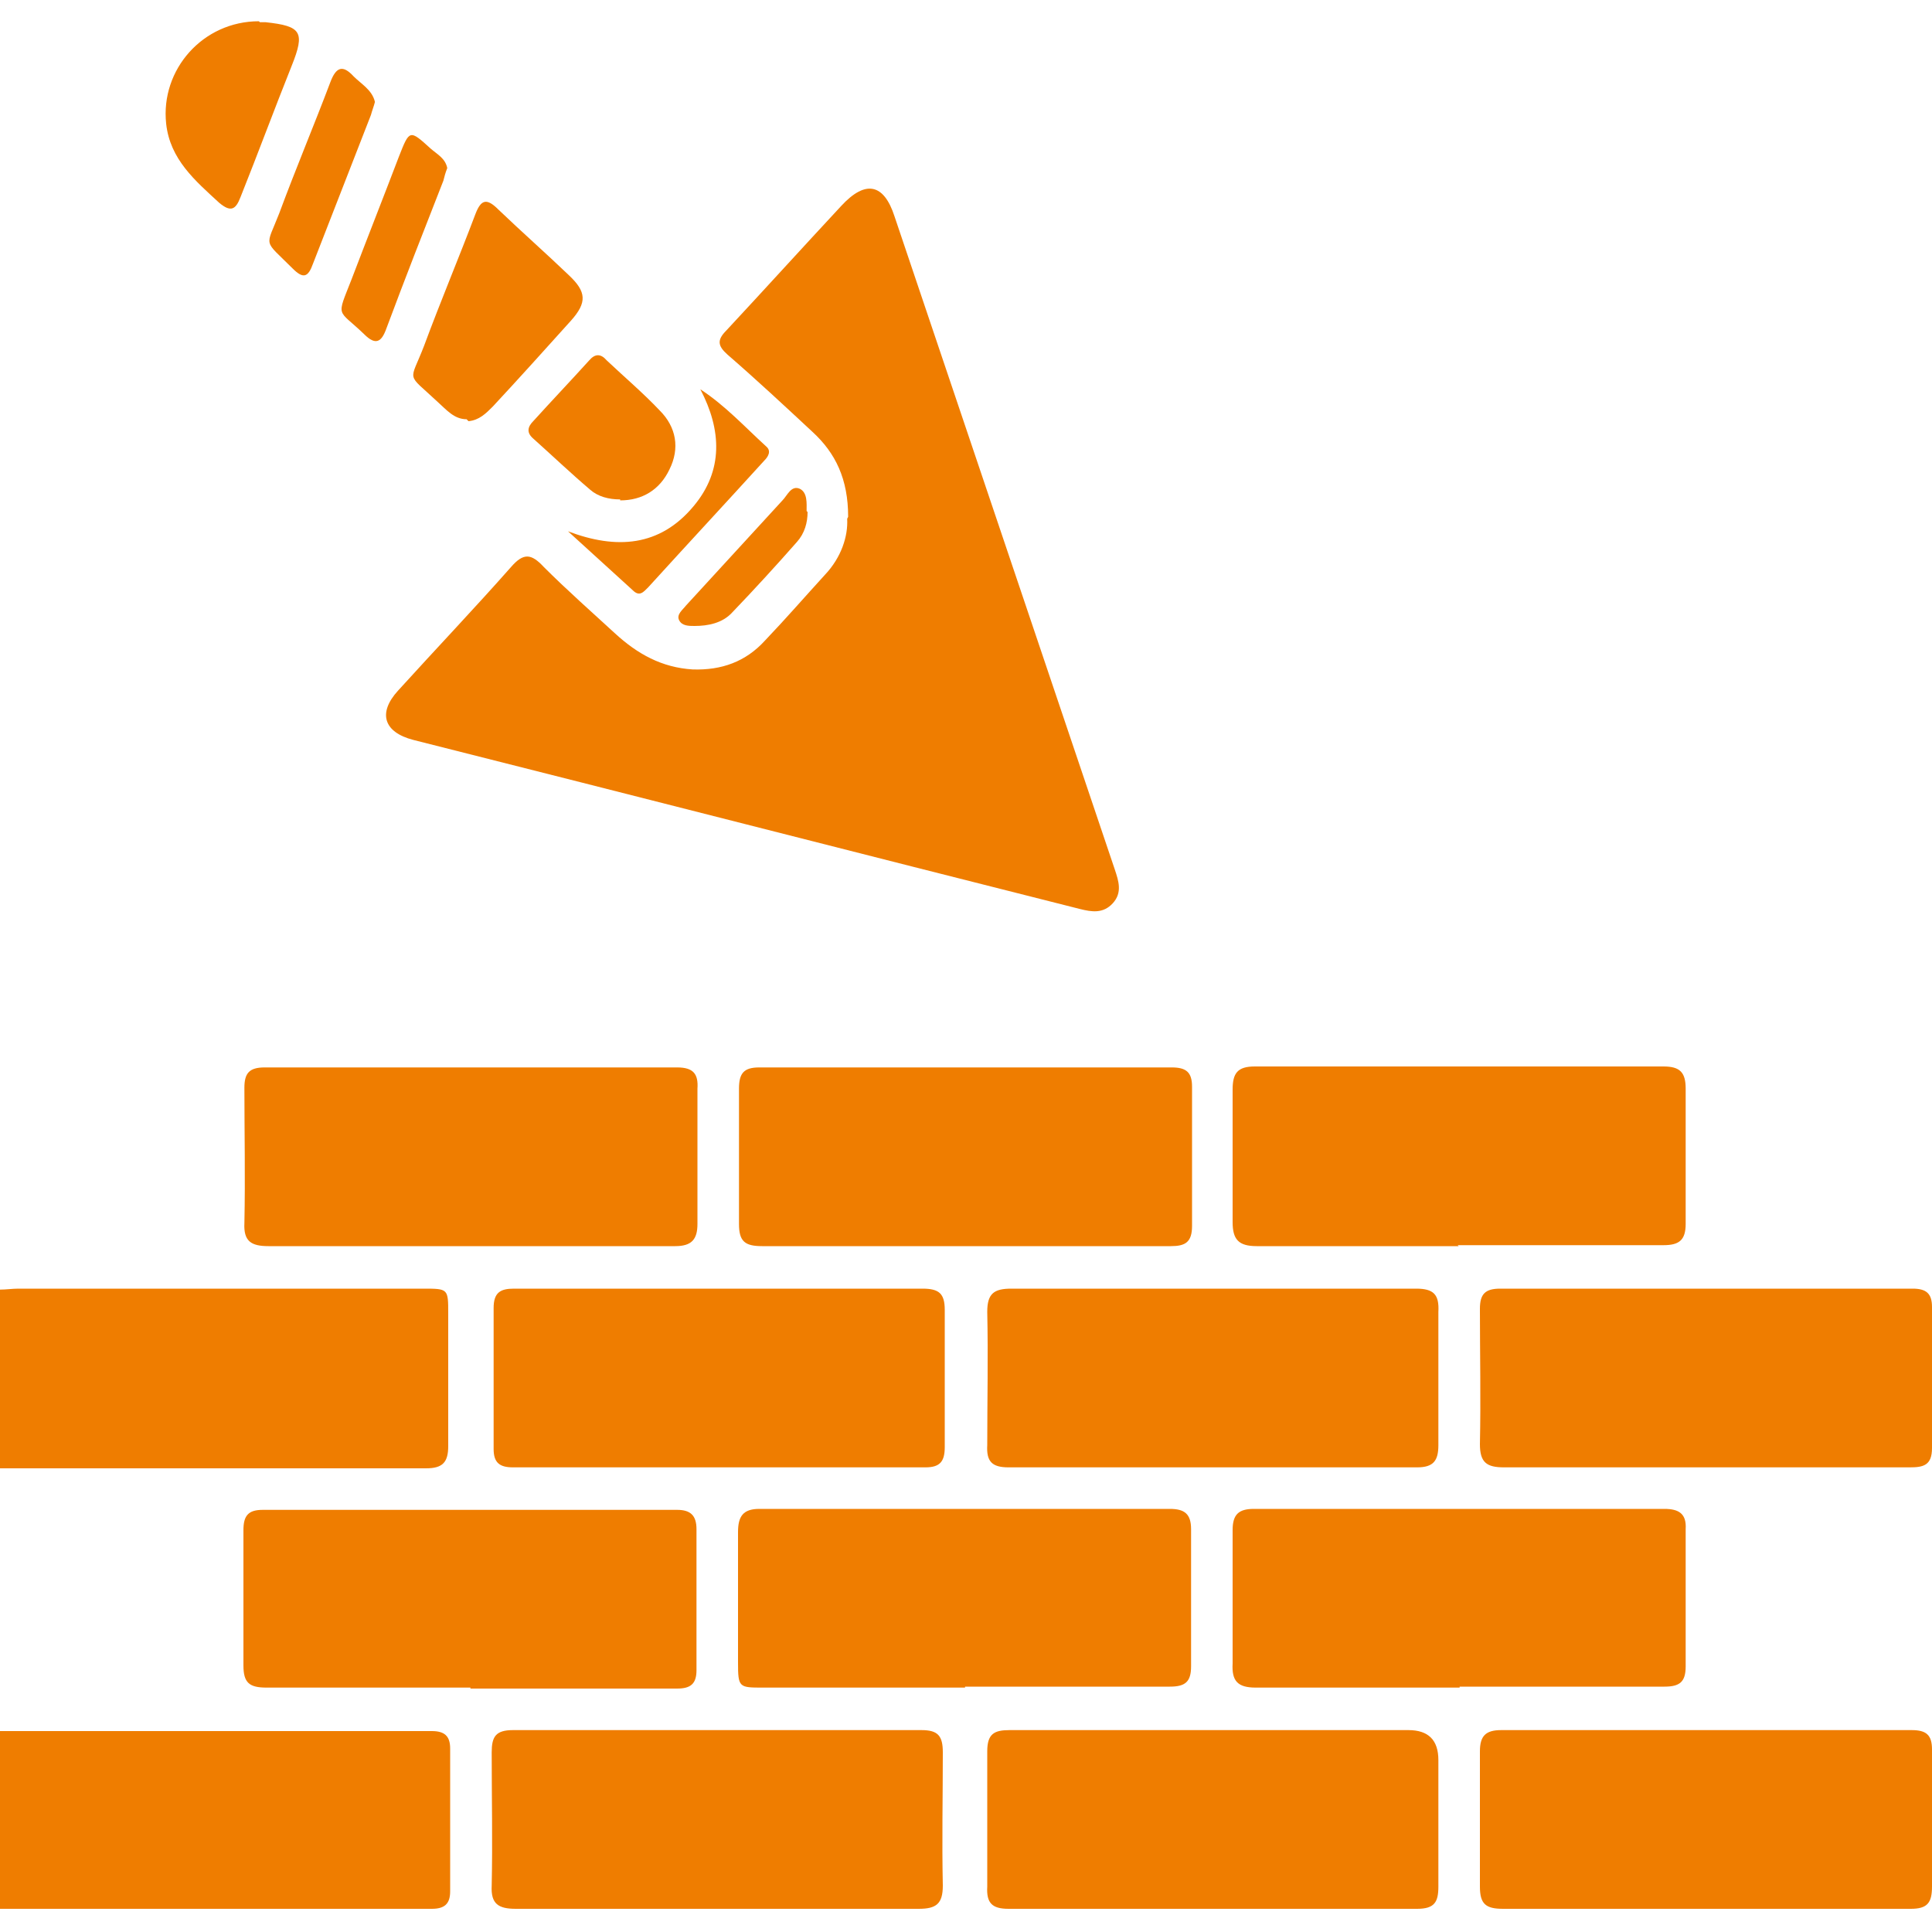
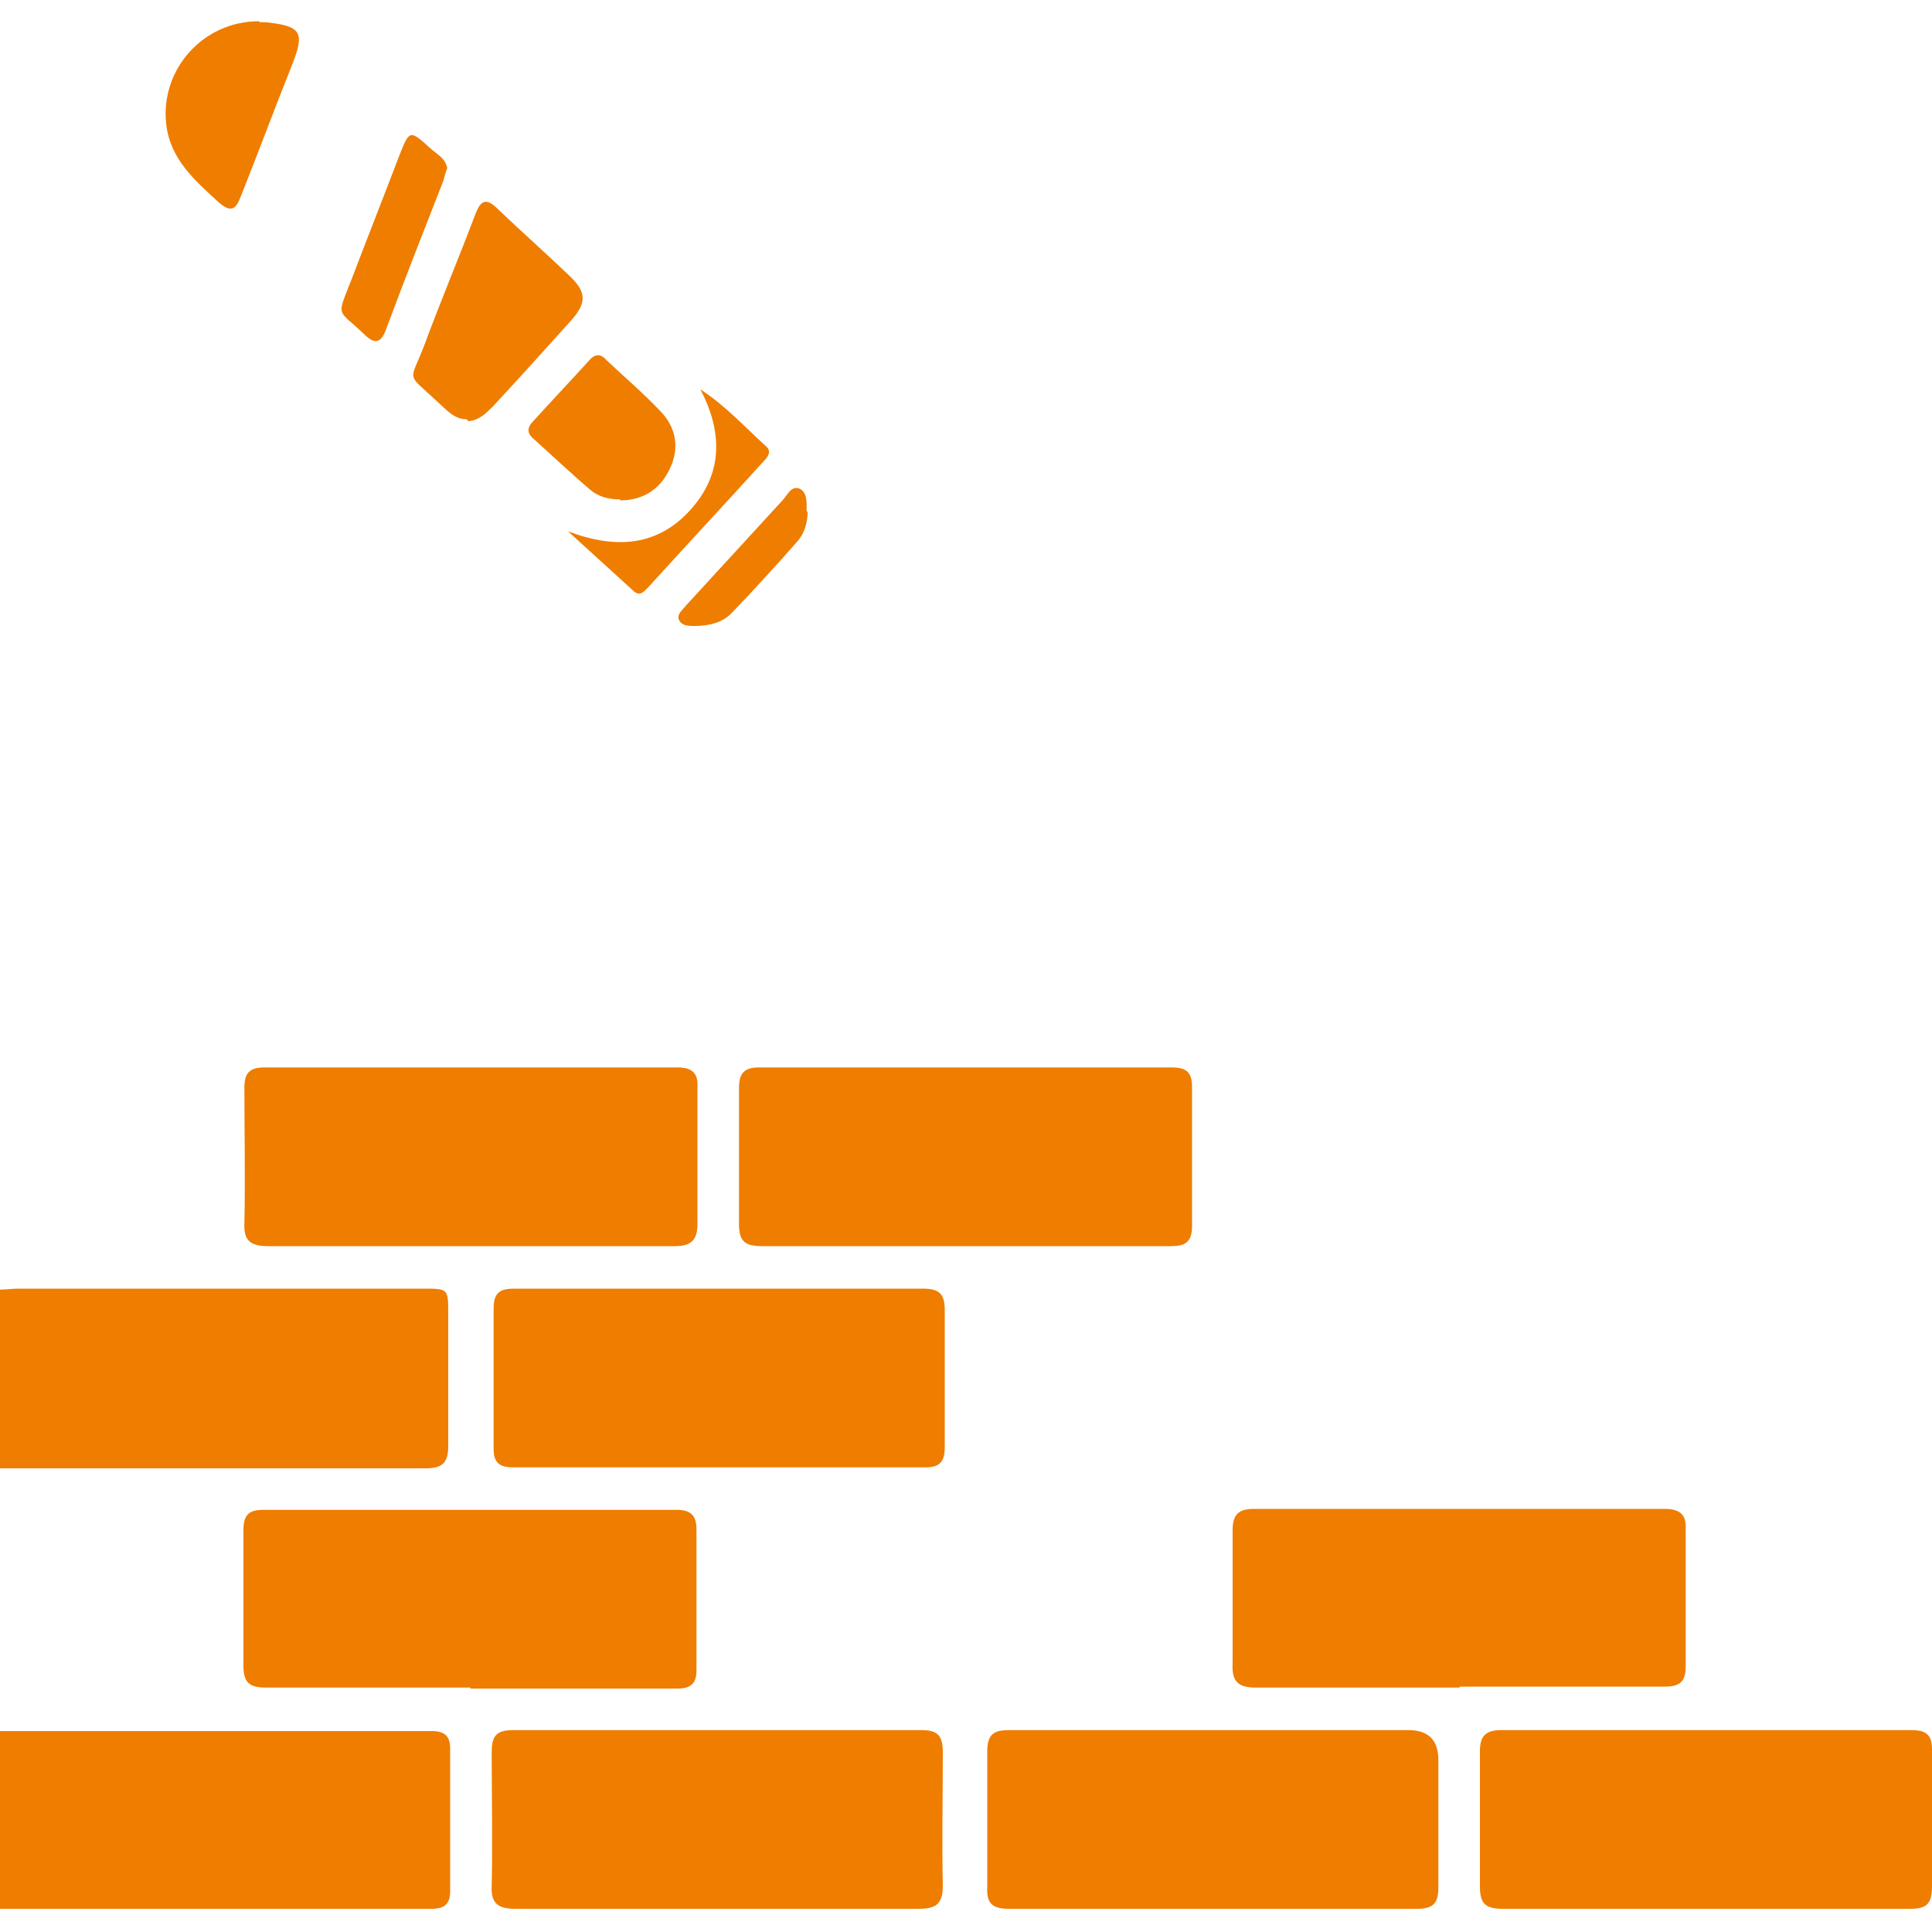
<svg xmlns="http://www.w3.org/2000/svg" id="Laag_1" data-name="Laag 1" version="1.1" viewBox="0 0 200 200">
  <defs>
    <style>
      .cls-1 {
        fill: #ef7d00;
        stroke-width: 0px;
      }
    </style>
  </defs>
  <path class="cls-1" d="M0,133.5c.6,0,1.3-.1,1.9-.1,14,0,28,0,41.9,0,2.6,0,2.6,0,2.6,2.6,0,4.6,0,9.1,0,13.7,0,1.7-.6,2.3-2.3,2.3-14.8,0-29.5,0-44.3,0,0-6.1,0-12.2,0-18.3Z" />
  <path class="cls-1" d="M0,179.2c14.9,0,29.8,0,44.7,0,1.3,0,1.9.5,1.9,1.8,0,4.9,0,9.9,0,14.8,0,1.3-.6,1.8-1.9,1.8-14.9,0-29.8,0-44.7,0v-18.3Z" />
-   <path class="cls-1" d="M87.8,53.5c0-3.9-1.3-6.6-3.7-8.8-2.9-2.7-5.8-5.4-8.8-8-1-.9-1.1-1.5-.1-2.5,4-4.3,7.9-8.6,11.9-12.9,2.5-2.7,4.4-2.3,5.5,1.1,7.6,22.5,15.2,45.1,22.8,67.6.4,1.2.8,2.4-.2,3.5-1,1.1-2.2.9-3.4.6-23-5.8-46-11.7-69-17.5-3.1-.8-3.7-2.8-1.6-5.1,3.9-4.3,7.9-8.5,11.7-12.8,1.3-1.5,2.1-1.4,3.4,0,2.4,2.4,4.9,4.6,7.4,6.9,2.3,2.1,4.8,3.5,8,3.7,3,.1,5.5-.8,7.5-3,2.1-2.2,4.1-4.5,6.2-6.8,1.7-1.8,2.4-4,2.3-5.8Z" />
  <path class="cls-1" d="M99.9,129c-7,0-14,0-21,0-1.8,0-2.4-.5-2.4-2.3,0-4.7,0-9.4,0-14,0-1.6.5-2.2,2.1-2.2,14.2,0,28.5,0,42.7,0,1.5,0,2.1.5,2.1,2,0,4.8,0,9.6,0,14.4,0,1.7-.7,2.1-2.2,2.1-7.1,0-14.2,0-21.2,0Z" />
  <path class="cls-1" d="M48.7,129c-7,0-13.9,0-20.9,0-1.8,0-2.6-.5-2.5-2.4.1-4.7,0-9.4,0-14,0-1.5.5-2.1,2.1-2.1,14.2,0,28.5,0,42.7,0,1.7,0,2.2.7,2.1,2.2,0,4.7,0,9.4,0,14,0,1.6-.6,2.3-2.3,2.3-7.1,0-14.2,0-21.3,0Z" />
-   <path class="cls-1" d="M151,129c-7,0-13.9,0-20.9,0-1.9,0-2.5-.7-2.5-2.5,0-4.5,0-9.1,0-13.7,0-1.7.5-2.4,2.3-2.4,14.1,0,28.2,0,42.3,0,1.7,0,2.3.6,2.3,2.3,0,4.7,0,9.4,0,14,0,1.7-.7,2.2-2.3,2.2-7.1,0-14.2,0-21.3,0Z" />
+   <path class="cls-1" d="M151,129Z" />
  <path class="cls-1" d="M48.7,174.7c-7,0-14,0-21.1,0-1.8,0-2.4-.5-2.4-2.3,0-4.7,0-9.4,0-14,0-1.5.5-2.1,2-2.1,14.3,0,28.6,0,42.9,0,1.4,0,2,.6,2,2,0,4.9,0,9.7,0,14.6,0,1.4-.6,1.9-2,1.9-7.1,0-14.3,0-21.4,0Z" />
-   <path class="cls-1" d="M99.9,174.7c-7,0-13.9,0-20.9,0-2.5,0-2.6,0-2.6-2.6,0-4.5,0-9,0-13.5,0-1.6.5-2.4,2.2-2.4,14.2,0,28.3,0,42.5,0,1.5,0,2.2.5,2.2,2.1,0,4.7,0,9.5,0,14.2,0,1.6-.6,2.1-2.2,2.1-7.1,0-14.2,0-21.2,0Z" />
  <path class="cls-1" d="M151.1,174.7c-7,0-14,0-21.1,0-1.9,0-2.5-.7-2.4-2.5,0-4.6,0-9.2,0-13.8,0-1.6.6-2.2,2.2-2.2,14.2,0,28.3,0,42.5,0,1.5,0,2.3.5,2.2,2.1,0,4.7,0,9.5,0,14.2,0,1.6-.6,2.1-2.2,2.1-7.1,0-14.2,0-21.2,0Z" />
  <path class="cls-1" d="M74.6,133.4c7,0,13.9,0,20.9,0,1.7,0,2.3.5,2.3,2.2,0,4.7,0,9.5,0,14.2,0,1.5-.5,2.1-2,2.1-14.2,0-28.5,0-42.7,0-1.4,0-2-.5-2-1.9,0-4.9,0-9.7,0-14.6,0-1.6.7-2,2.1-2,7.1,0,14.3,0,21.4,0Z" />
-   <path class="cls-1" d="M125.5,133.4c7,0,14,0,21.1,0,1.8,0,2.4.6,2.3,2.4,0,4.6,0,9.2,0,13.8,0,1.6-.5,2.3-2.2,2.3-14.1,0-28.2,0-42.3,0-1.7,0-2.3-.6-2.2-2.3,0-4.6.1-9.2,0-13.8,0-1.9.7-2.4,2.5-2.4,7,0,13.9,0,20.9,0Z" />
-   <path class="cls-1" d="M176.8,151.9c-7,0-14,0-21.1,0-1.8,0-2.5-.5-2.5-2.4.1-4.7,0-9.4,0-14,0-1.5.5-2.1,2.1-2.1,14.2,0,28.5,0,42.7,0,1.4,0,2,.5,2,1.9,0,4.9,0,9.7,0,14.6,0,1.8-.9,2-2.3,2-7,0-13.9,0-20.9,0Z" />
  <path class="cls-1" d="M74.1,197.6c-6.9,0-13.8,0-20.7,0-1.8,0-2.6-.5-2.5-2.4.1-4.6,0-9.2,0-13.8,0-1.6.4-2.3,2.2-2.3,14.1,0,28.2,0,42.3,0,1.7,0,2.2.6,2.2,2.3,0,4.6-.1,9.2,0,13.8,0,1.9-.7,2.4-2.5,2.4-7,0-14,0-21.1,0Z" />
  <path class="cls-1" d="M125.7,179.1c6.7,0,13.4,0,20.1,0q3.1,0,3.1,3.1c0,4.4,0,8.7,0,13.1,0,1.6-.4,2.3-2.2,2.3-14.1,0-28.2,0-42.3,0-1.7,0-2.3-.6-2.2-2.3,0-4.7,0-9.4,0-14,0-1.8.7-2.2,2.3-2.2,7.1,0,14.2,0,21.3,0Z" />
  <path class="cls-1" d="M176.7,197.6c-7,0-14,0-21.1,0-1.8,0-2.4-.5-2.4-2.3,0-4.7,0-9.4,0-14,0-1.6.6-2.2,2.2-2.2,14.2,0,28.3,0,42.5,0,1.5,0,2.1.5,2.1,2,0,4.7,0,9.5,0,14.2,0,1.7-.5,2.3-2.2,2.3-7,0-14,0-21.1,0Z" />
  <path class="cls-1" d="M48.3,43.4c-1.3,0-2.1-1-3-1.8-3.3-3.1-2.9-1.9-1.4-5.8,1.7-4.6,3.6-9.1,5.3-13.6.6-1.6,1.2-1.7,2.4-.5,2.4,2.3,4.9,4.5,7.3,6.8,1.8,1.7,1.9,2.8.2,4.7-2.7,3-5.4,6-8.1,8.9-.7.7-1.4,1.4-2.5,1.5Z" />
  <path class="cls-1" d="M26.9,2.3c.1,0,.4,0,.6,0,3.7.4,4.1,1,2.7,4.5-1.8,4.5-3.5,9.1-5.3,13.6-.5,1.3-1,1.6-2.2.6-2.5-2.3-5.1-4.5-5.5-8.2-.6-5.6,3.8-10.6,9.6-10.6Z" />
  <path class="cls-1" d="M64.2,51.7c-1.2,0-2.3-.3-3.1-1-2-1.7-4-3.6-5.9-5.3-.7-.6-.6-1.2,0-1.8,1.9-2.1,3.9-4.2,5.8-6.3.6-.7,1.2-.7,1.8,0,1.8,1.7,3.8,3.4,5.5,5.2,1.7,1.7,2.1,3.9,1,6.1-1,2.1-2.8,3.2-5.1,3.2Z" />
-   <path class="cls-1" d="M38.8,10.6c-.1.4-.3.9-.4,1.3-2,5.1-4,10.3-6,15.4-.5,1.4-1,1.6-2.1.5-3.1-3.1-2.8-2.1-1.4-5.7,1.7-4.6,3.6-9.1,5.3-13.6.6-1.6,1.3-1.8,2.4-.6.8.8,1.9,1.4,2.2,2.6Z" />
  <path class="cls-1" d="M46.3,17.4c-.2.5-.3.9-.4,1.3-2,5.1-4,10.2-5.9,15.3-.5,1.4-1.1,1.8-2.3.6-2.8-2.7-2.9-1.6-1.3-5.7,1.6-4.2,3.3-8.5,4.9-12.7,1.1-2.8,1.1-2.8,3.3-.8.7.6,1.5,1,1.7,2Z" />
  <path class="cls-1" d="M58.8,55c5,1.9,9.5,1.6,13-2.6,3.1-3.7,2.9-7.9.7-12.1,2.6,1.7,4.6,3.9,6.8,5.9.6.5.2,1.1-.2,1.5-4,4.4-8,8.7-12,13.1-.5.5-.9,1-1.6.3-2.2-2-4.5-4.1-6.7-6.1Z" />
  <path class="cls-1" d="M83.6,53c0,1.1-.3,2.2-1.1,3.1-2.2,2.5-4.4,4.9-6.7,7.3-1,1.1-2.5,1.4-3.9,1.4-.6,0-1.3,0-1.6-.6-.3-.6.4-1.1.7-1.5,3.3-3.6,6.7-7.3,10-10.9.5-.5.9-1.6,1.8-1.2.8.4.7,1.5.7,2.3Z" />
</svg>